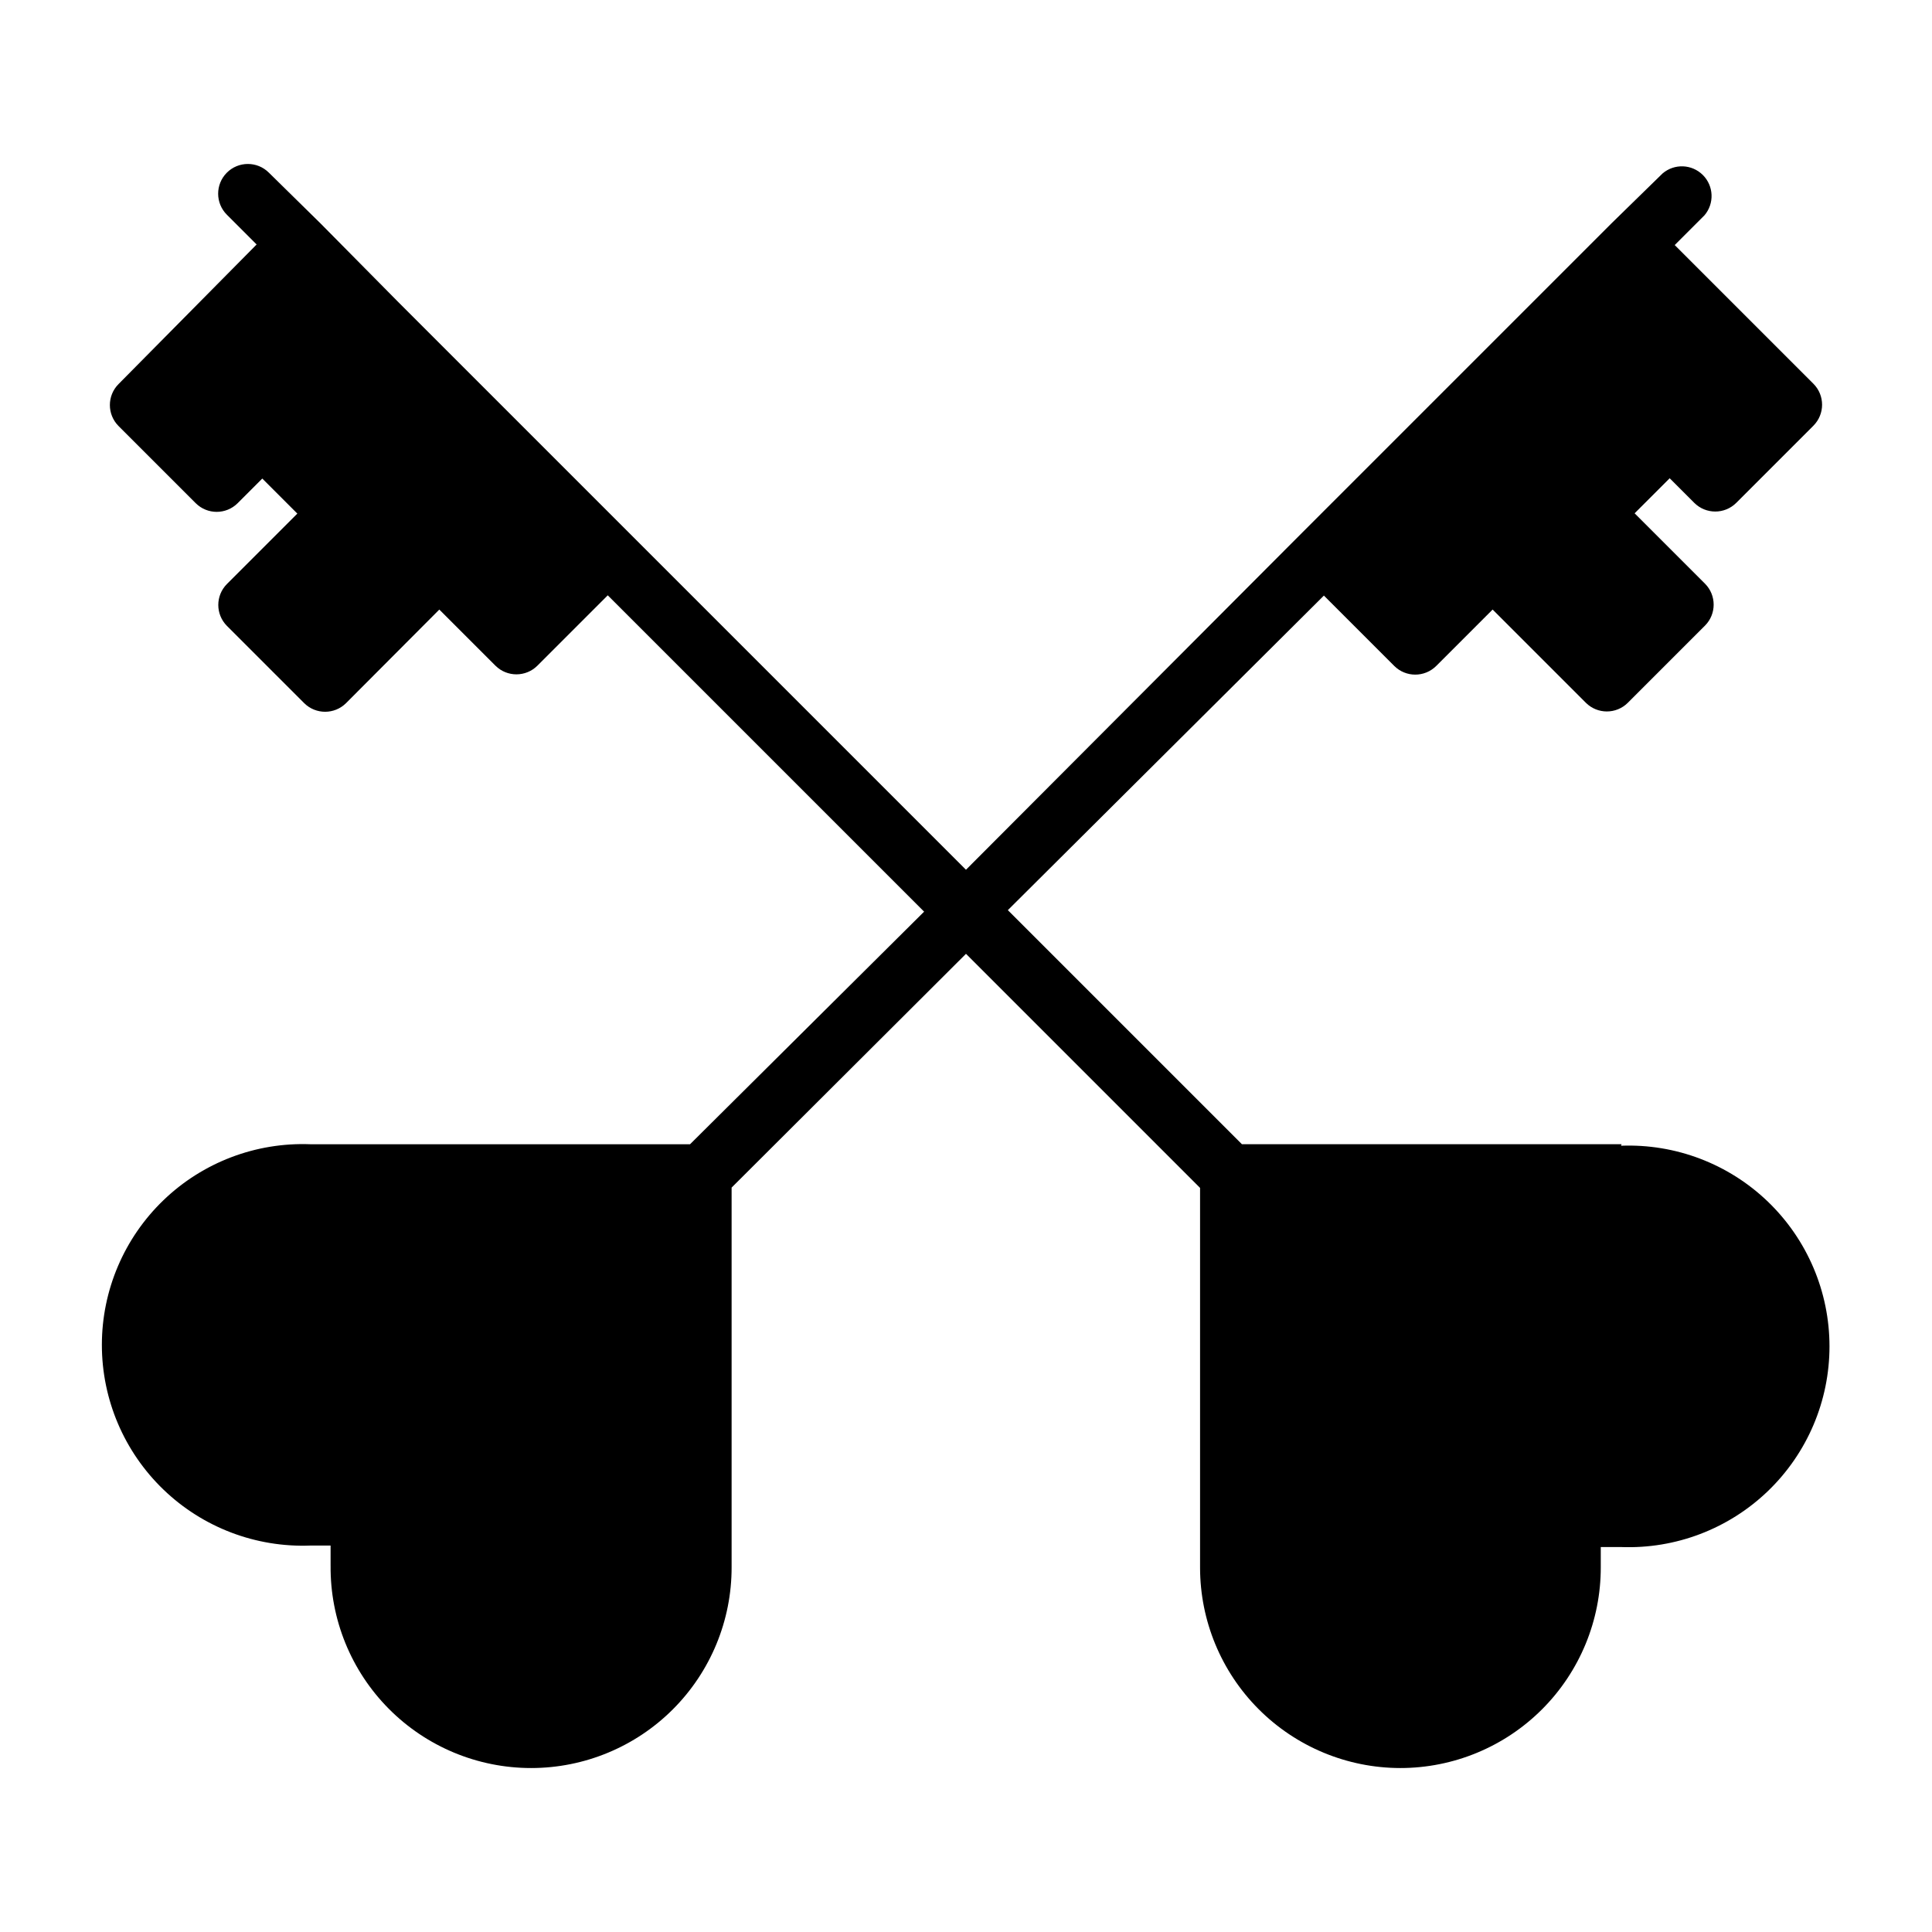
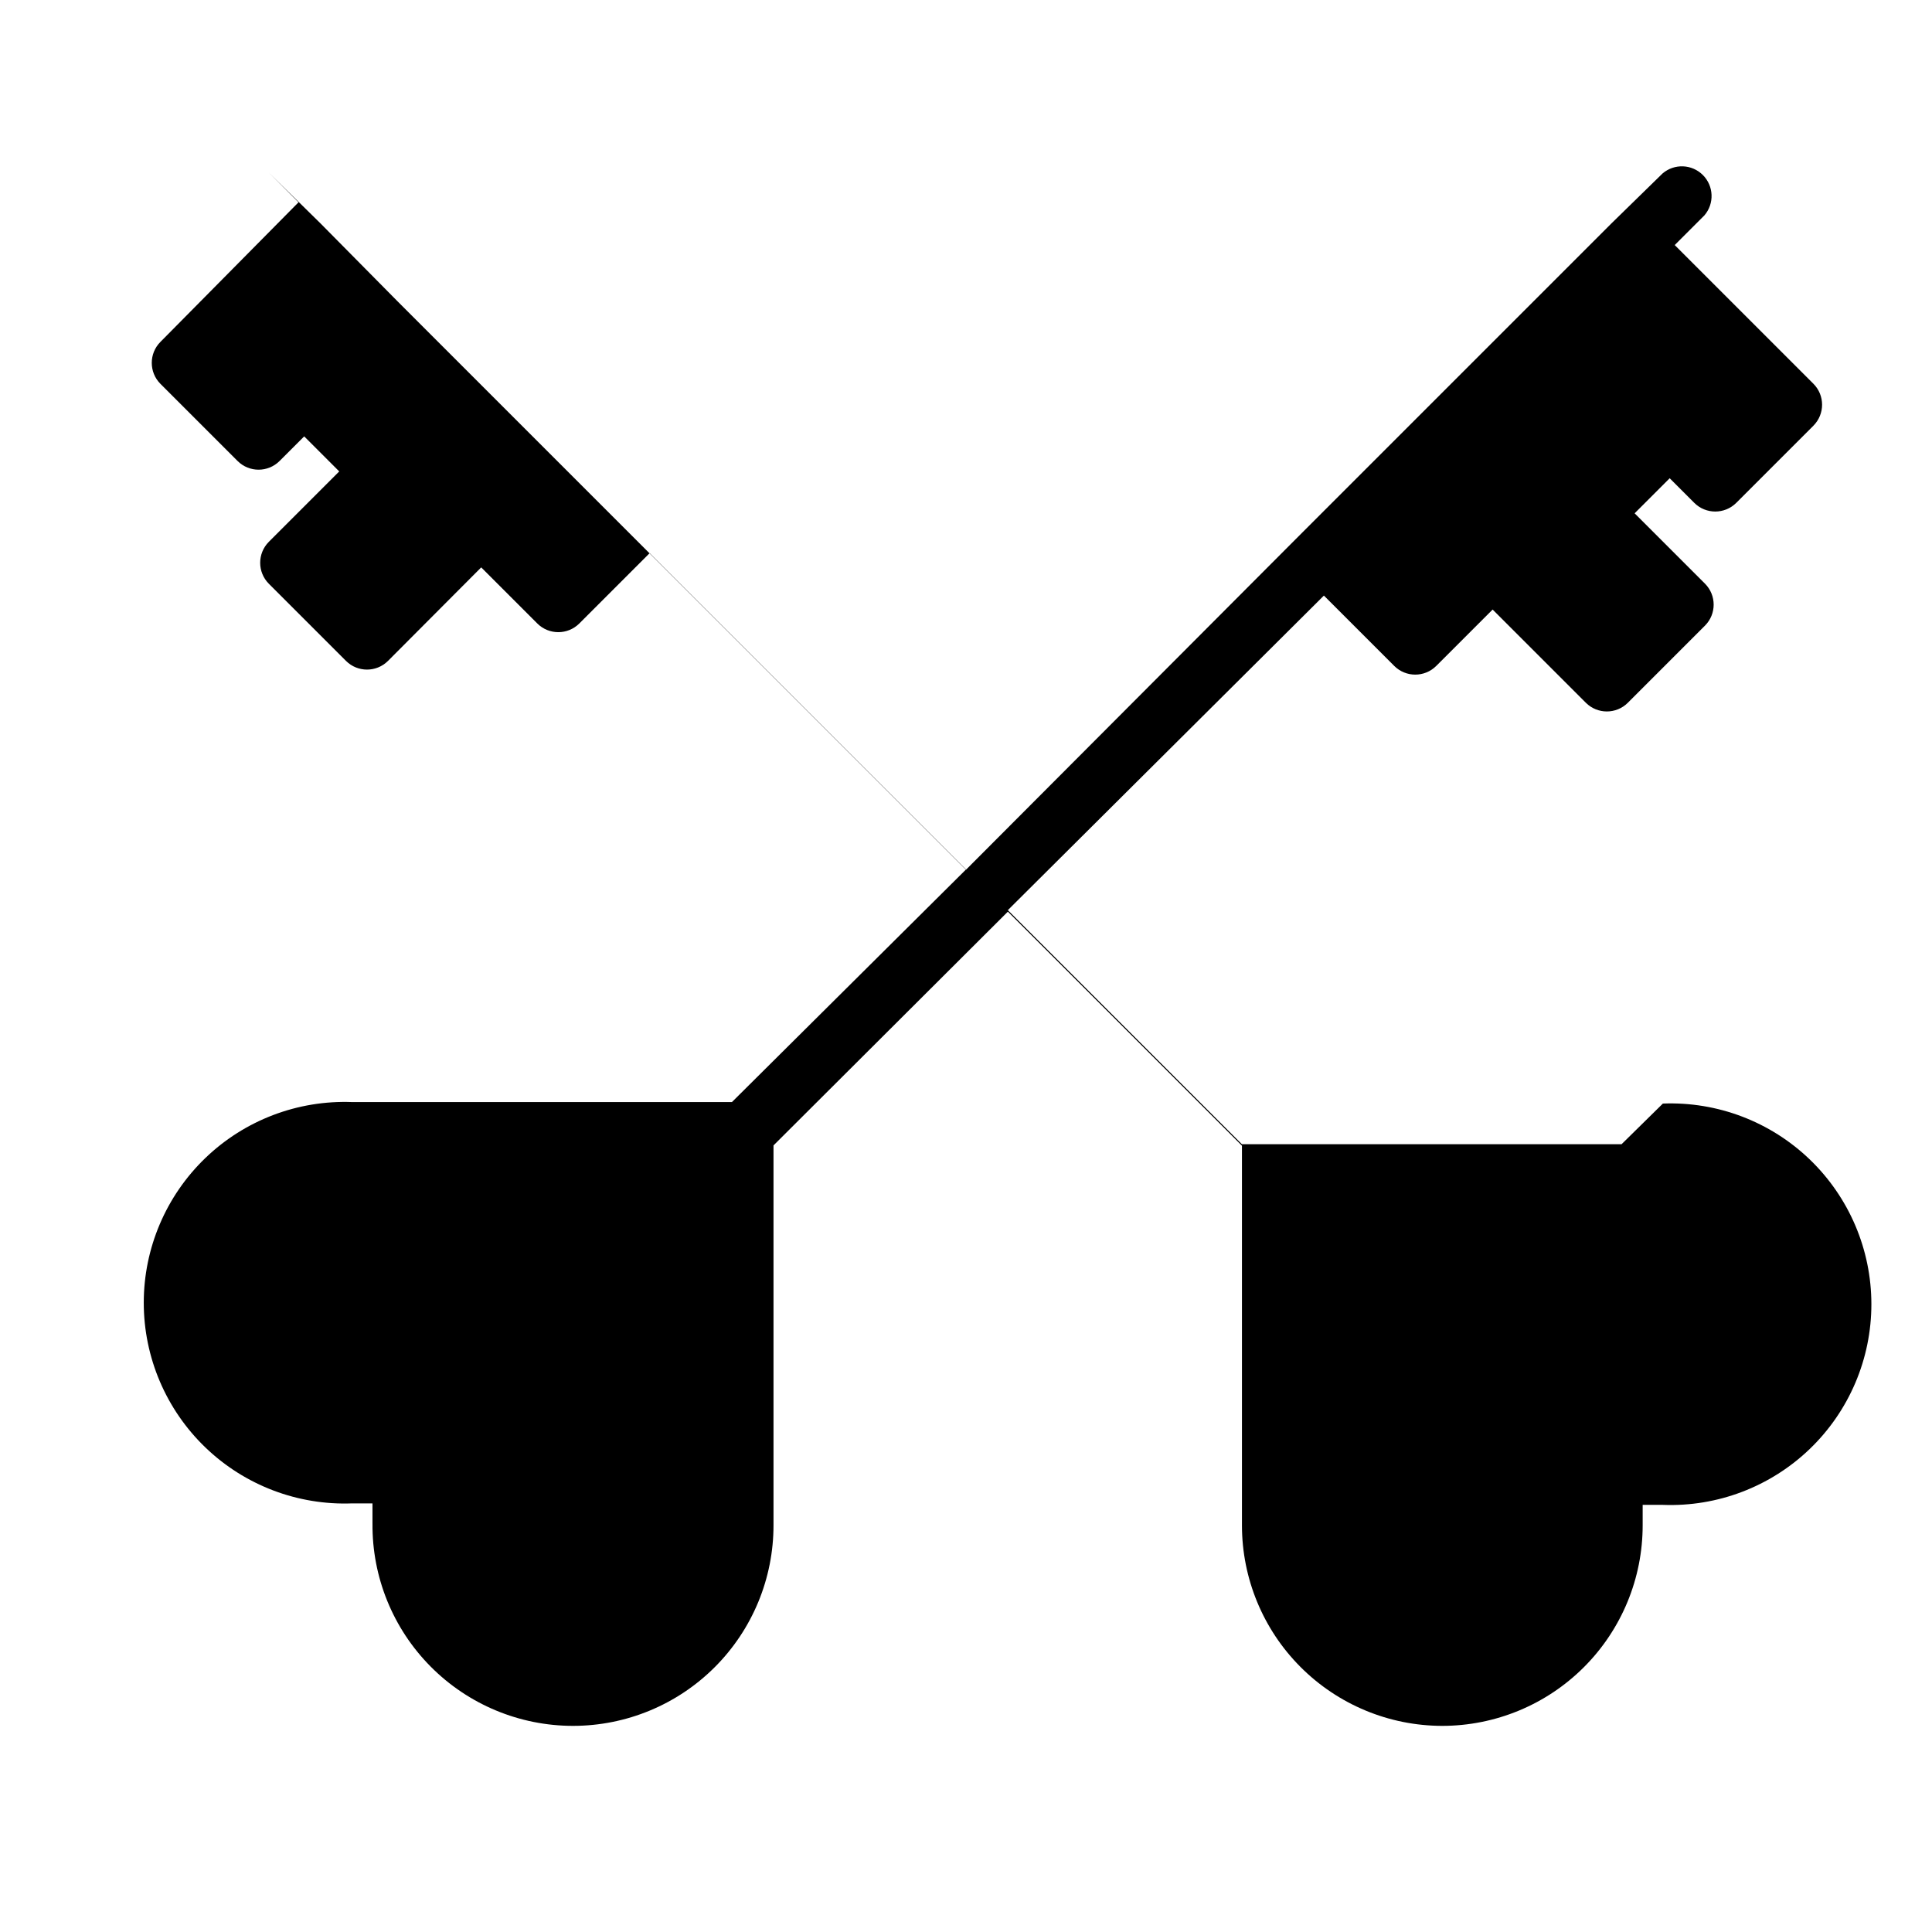
<svg xmlns="http://www.w3.org/2000/svg" fill="#000000" width="800px" height="800px" version="1.1" viewBox="144 144 512 512">
-   <path d="m573.73 447.23h-100.61l-62.031-62.031 83.758-83.363 18.656 18.656c3.07 3.051 8.031 3.051 11.102 0l14.957-14.957 24.719 24.719c3.07 3.051 8.027 3.051 11.098 0l20.469-20.469c3.051-3.07 3.051-8.027 0-11.098l-18.656-18.656 9.289-9.289 6.535 6.535-0.004-0.004c3.07 3.051 8.031 3.051 11.102 0l20.469-20.469h-0.004c3.055-3.07 3.055-8.027 0-11.098l-36.762-36.762 7.871-7.871c2.676-3.125 2.496-7.781-0.41-10.688-2.91-2.91-7.562-3.09-10.688-0.414l-13.539 13.227-81.875 81.875-89.184 89.418-150.75-150.75-20.309-20.539-13.695-13.461c-3.086-3.066-8.074-3.051-11.141 0.039-3.062 3.086-3.047 8.074 0.039 11.137l7.871 7.871-36.602 37c-3.051 3.07-3.051 8.031 0 11.102l20.469 20.469-0.004-0.004c3.074 3.055 8.031 3.055 11.102 0l6.535-6.535 9.289 9.289-18.66 18.66c-3.051 3.07-3.051 8.027 0 11.098l20.469 20.469c3.07 3.051 8.031 3.051 11.102 0l24.715-24.797 14.879 14.879c3.07 3.051 8.031 3.051 11.102 0l18.656-18.656 83.836 83.836-62.031 61.637h-100.61c-14.457-0.555-28.516 4.797-38.941 14.832-10.426 10.031-16.32 23.875-16.32 38.344s5.894 28.312 16.32 38.344c10.426 10.035 24.484 15.387 38.941 14.832h5.352v5.352h0.004c-0.129 14.176 5.414 27.812 15.395 37.879 9.977 10.066 23.566 15.73 37.742 15.73 14.105 0 27.633-5.609 37.598-15.59 9.969-9.984 15.559-23.52 15.535-37.625v-100.61l62.113-61.953 62.031 62.031v100.61c0 14.078 5.586 27.582 15.535 37.547 9.945 9.961 23.441 15.57 37.52 15.59 14.109 0 27.637-5.609 37.602-15.59 9.969-9.984 15.559-23.52 15.535-37.625v-5.352h5.356c14.457 0.555 28.516-4.801 38.941-14.832s16.316-23.875 16.316-38.344-5.891-28.312-16.316-38.348c-10.426-10.031-24.484-15.387-38.941-14.828z" />
+   <path d="m573.73 447.23h-100.61l-62.031-62.031 83.758-83.363 18.656 18.656c3.07 3.051 8.031 3.051 11.102 0l14.957-14.957 24.719 24.719c3.07 3.051 8.027 3.051 11.098 0l20.469-20.469c3.051-3.07 3.051-8.027 0-11.098l-18.656-18.656 9.289-9.289 6.535 6.535-0.004-0.004c3.07 3.051 8.031 3.051 11.102 0l20.469-20.469h-0.004c3.055-3.07 3.055-8.027 0-11.098l-36.762-36.762 7.871-7.871c2.676-3.125 2.496-7.781-0.41-10.688-2.91-2.91-7.562-3.09-10.688-0.414l-13.539 13.227-81.875 81.875-89.184 89.418-150.75-150.75-20.309-20.539-13.695-13.461l7.871 7.871-36.602 37c-3.051 3.07-3.051 8.031 0 11.102l20.469 20.469-0.004-0.004c3.074 3.055 8.031 3.055 11.102 0l6.535-6.535 9.289 9.289-18.66 18.66c-3.051 3.07-3.051 8.027 0 11.098l20.469 20.469c3.07 3.051 8.031 3.051 11.102 0l24.715-24.797 14.879 14.879c3.07 3.051 8.031 3.051 11.102 0l18.656-18.656 83.836 83.836-62.031 61.637h-100.61c-14.457-0.555-28.516 4.797-38.941 14.832-10.426 10.031-16.32 23.875-16.32 38.344s5.894 28.312 16.32 38.344c10.426 10.035 24.484 15.387 38.941 14.832h5.352v5.352h0.004c-0.129 14.176 5.414 27.812 15.395 37.879 9.977 10.066 23.566 15.73 37.742 15.73 14.105 0 27.633-5.609 37.598-15.59 9.969-9.984 15.559-23.52 15.535-37.625v-100.61l62.113-61.953 62.031 62.031v100.61c0 14.078 5.586 27.582 15.535 37.547 9.945 9.961 23.441 15.57 37.52 15.59 14.109 0 27.637-5.609 37.602-15.59 9.969-9.984 15.559-23.52 15.535-37.625v-5.352h5.356c14.457 0.555 28.516-4.801 38.941-14.832s16.316-23.875 16.316-38.344-5.891-28.312-16.316-38.348c-10.426-10.031-24.484-15.387-38.941-14.828z" />
</svg>